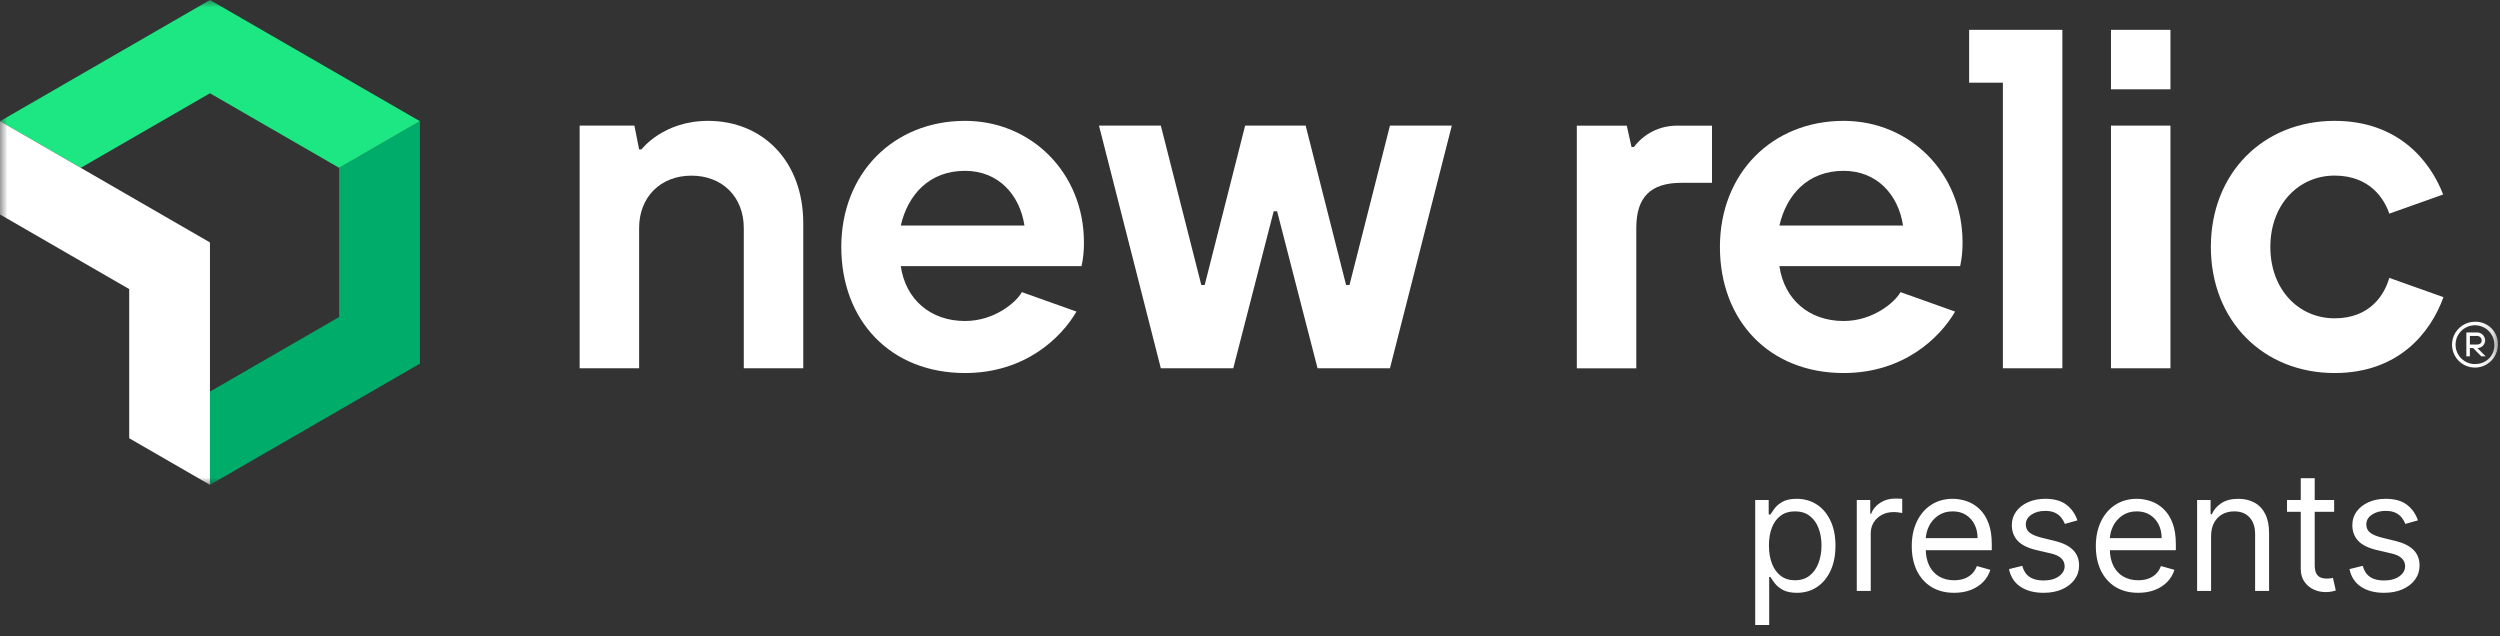
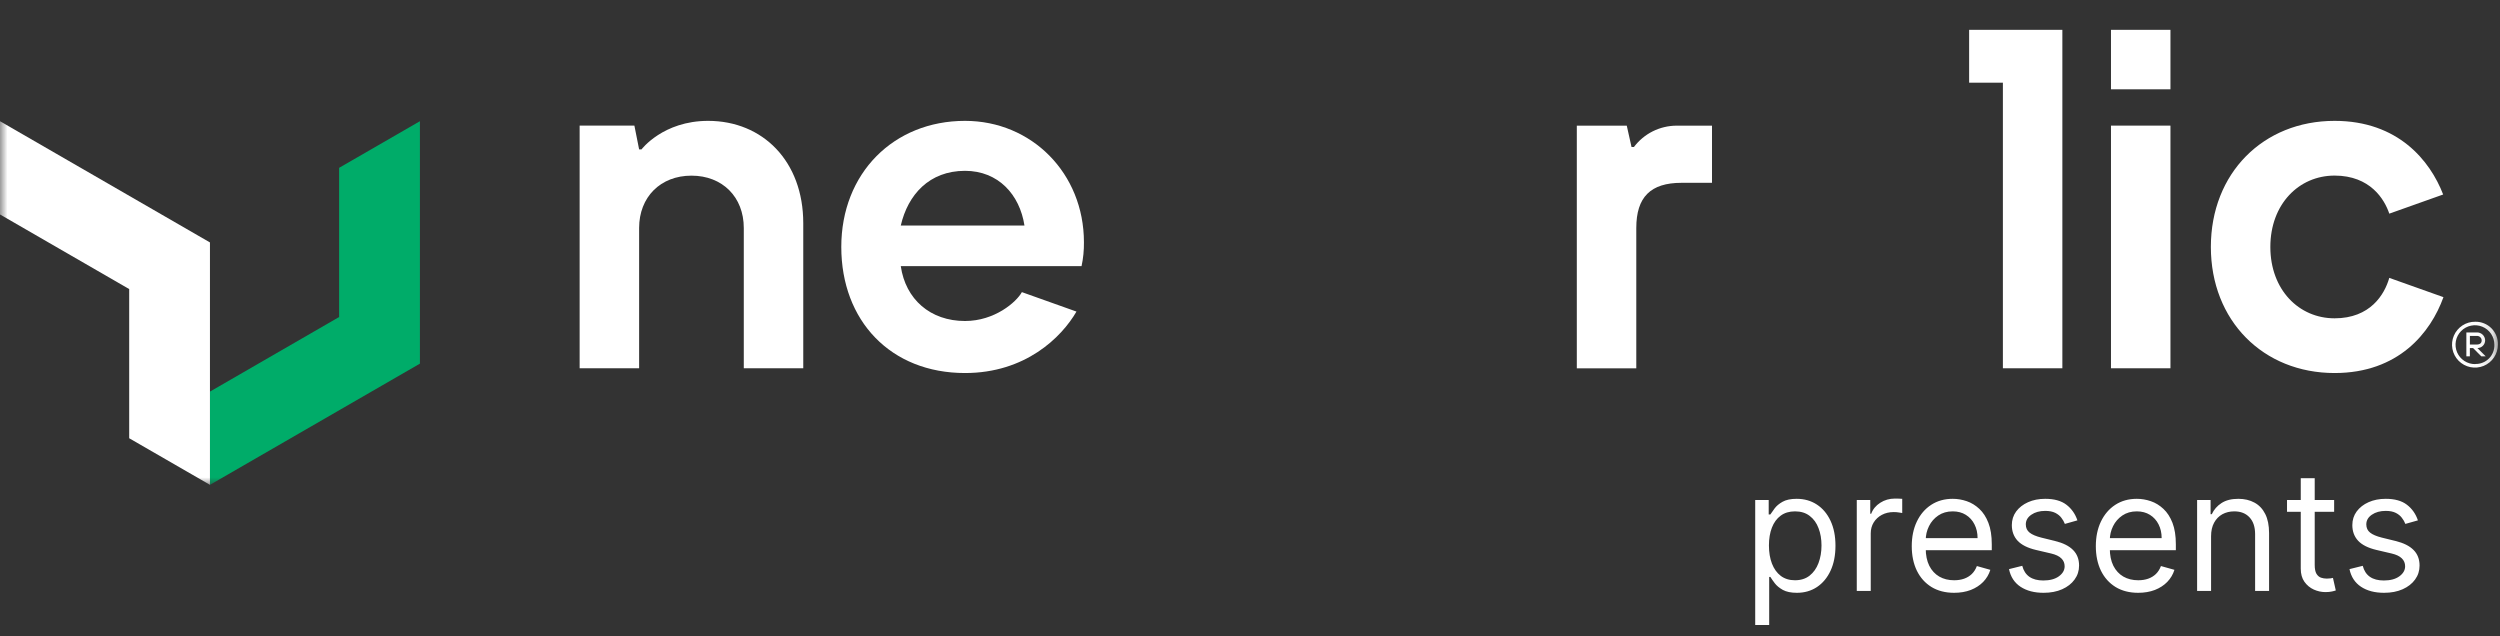
<svg xmlns="http://www.w3.org/2000/svg" width="165" height="42" viewBox="0 0 165 42" fill="none">
  <rect x="0" y="0" width="165" height="42" fill="#333333" stroke="none" />
  <mask id="mask0_1_25" style="mask-type:luminance" maskUnits="userSpaceOnUse" x="0" y="0" width="165" height="32">
    <path d="M164.861 0H0V32H164.861V0Z" fill="white" />
  </mask>
  <g mask="url(#mask0_1_25)">
    <path d="M22.382 11.077V20.923L13.857 25.846V32L27.714 24V8L22.382 11.077Z" fill="#00AC69" />
-     <path d="M13.857 6.156L22.382 11.077L27.714 8L13.857 0L0 8L5.33 11.077L13.857 6.156Z" fill="#1CE783" />
    <path d="M8.527 19.079V28.924L13.857 32V16.001L0 8V14.155L8.527 19.079Z" fill="white" />
    <path d="M46.735 7.977C43.752 7.977 42.339 9.861 42.339 9.861H42.182L41.87 8.291H38.256V24.306H42.182V15.047C42.182 13.006 43.591 11.593 45.636 11.593C47.681 11.593 49.09 13.002 49.09 15.047V24.306H53.015V14.729C53.015 10.646 50.346 7.977 46.735 7.977Z" fill="white" />
-     <path d="M89.067 18.811H88.842L86.173 8.291H82.179L79.51 18.811H79.286L76.615 8.291H72.533L76.615 24.306H81.396L84.063 13.944H84.289L86.958 24.306H91.737L95.819 8.291H91.737L89.067 18.811Z" fill="white" />
    <path d="M107.838 9.704H107.681L107.367 8.295H104.07V24.308H107.995V15.049C107.995 13.008 108.937 12.066 110.979 12.066H112.992V8.293H110.656C110.11 8.295 109.57 8.423 109.081 8.667C108.592 8.912 108.167 9.267 107.838 9.704Z" fill="white" />
-     <path d="M121.677 7.977C116.969 7.977 113.515 11.432 113.515 16.299C113.515 21.166 116.774 24.62 121.677 24.62C125.649 24.62 128.04 22.283 129.037 20.564L125.433 19.28C125.077 19.932 123.64 21.186 121.677 21.186C119.388 21.186 117.754 19.753 117.44 17.563H129.371C129.481 17.047 129.534 16.52 129.528 15.993C129.528 11.432 126.073 7.977 121.677 7.977ZM117.44 14.886C117.911 12.845 119.324 11.275 121.677 11.275C123.877 11.275 125.288 12.845 125.602 14.886H117.44Z" fill="white" />
    <path d="M63.69 7.977C58.98 7.977 55.525 11.432 55.525 16.299C55.525 21.166 58.778 24.62 63.69 24.62C67.662 24.62 70.051 22.283 71.047 20.564L67.444 19.28C67.088 19.932 65.653 21.186 63.69 21.186C61.401 21.186 59.765 19.753 59.451 17.563H71.383C71.494 17.047 71.546 16.52 71.54 15.993C71.54 11.432 68.086 7.977 63.69 7.977ZM59.451 14.886C59.922 12.845 61.335 11.275 63.69 11.275C65.888 11.275 67.301 12.845 67.615 14.886H59.451Z" fill="white" />
    <path d="M143.25 1.969H139.325V5.894H143.25V1.969Z" fill="white" />
    <path d="M154.082 21.009C151.727 21.009 149.843 19.125 149.843 16.299C149.843 13.473 151.727 11.589 154.082 11.589C156.437 11.589 157.379 13.159 157.693 14.101L161.248 12.837C160.386 10.6 158.273 7.977 154.082 7.977C149.371 7.977 145.917 11.432 145.917 16.299C145.917 21.166 149.371 24.62 154.082 24.62C158.309 24.62 160.423 21.955 161.268 19.612L157.693 18.34C157.379 19.439 156.437 21.009 154.082 21.009Z" fill="white" />
    <path d="M129.963 5.457H132.191V24.306H136.116V1.969H129.963V5.457Z" fill="white" />
    <path d="M143.25 8.291H139.325V24.306H143.25V8.291Z" fill="white" />
    <path d="M163.37 21.235C163.069 21.23 162.775 21.315 162.523 21.479C162.271 21.643 162.073 21.878 161.955 22.154C161.837 22.43 161.804 22.735 161.86 23.03C161.916 23.325 162.058 23.597 162.269 23.811C162.48 24.025 162.75 24.171 163.044 24.231C163.338 24.291 163.644 24.263 163.922 24.149C164.199 24.035 164.437 23.841 164.605 23.592C164.772 23.342 164.861 23.049 164.861 22.748C164.868 22.55 164.834 22.352 164.762 22.167C164.689 21.982 164.58 21.813 164.44 21.671C164.301 21.53 164.134 21.418 163.95 21.343C163.766 21.268 163.568 21.231 163.37 21.235ZM163.37 24.031C163.115 24.035 162.865 23.964 162.651 23.825C162.438 23.687 162.27 23.489 162.169 23.255C162.069 23.021 162.04 22.762 162.087 22.512C162.134 22.262 162.255 22.031 162.433 21.85C162.611 21.668 162.84 21.544 163.089 21.493C163.338 21.441 163.597 21.465 163.833 21.562C164.069 21.658 164.27 21.823 164.412 22.034C164.554 22.245 164.63 22.494 164.63 22.748C164.636 22.916 164.607 23.083 164.546 23.239C164.485 23.396 164.392 23.538 164.274 23.657C164.156 23.777 164.015 23.871 163.86 23.933C163.704 23.996 163.537 24.027 163.37 24.023V24.031Z" fill="white" />
    <path d="M164.02 22.469C164.019 22.396 164.004 22.324 163.975 22.258C163.946 22.191 163.903 22.131 163.85 22.082C163.797 22.033 163.734 21.995 163.666 21.971C163.597 21.946 163.525 21.936 163.452 21.941H162.78V23.519H163.011V22.972H163.223L163.768 23.519H164.056L163.51 22.972C163.645 22.972 163.773 22.919 163.868 22.825C163.964 22.731 164.018 22.603 164.02 22.469ZM163.013 22.74V22.173H163.452C163.494 22.168 163.537 22.172 163.577 22.184C163.618 22.197 163.655 22.217 163.687 22.245C163.719 22.273 163.745 22.308 163.763 22.346C163.78 22.384 163.79 22.426 163.79 22.469C163.79 22.636 163.684 22.74 163.452 22.74H163.013Z" fill="white" />
  </g>
  <path d="M115.844 41.25V33H116.734V33.953H116.844C116.911 33.849 117.005 33.716 117.125 33.555C117.247 33.391 117.422 33.245 117.648 33.117C117.878 32.987 118.188 32.922 118.578 32.922C119.083 32.922 119.529 33.048 119.914 33.301C120.299 33.553 120.6 33.911 120.816 34.375C121.033 34.839 121.141 35.385 121.141 36.016C121.141 36.651 121.033 37.202 120.816 37.668C120.6 38.132 120.301 38.491 119.918 38.746C119.535 38.999 119.094 39.125 118.594 39.125C118.208 39.125 117.9 39.061 117.668 38.934C117.436 38.803 117.258 38.656 117.133 38.492C117.008 38.325 116.911 38.188 116.844 38.078H116.766V41.25H115.844ZM116.75 36C116.75 36.453 116.816 36.853 116.949 37.199C117.082 37.543 117.276 37.812 117.531 38.008C117.786 38.2 118.099 38.297 118.469 38.297C118.854 38.297 119.176 38.195 119.434 37.992C119.694 37.786 119.889 37.51 120.02 37.164C120.152 36.815 120.219 36.427 120.219 36C120.219 35.578 120.154 35.198 120.023 34.859C119.896 34.518 119.702 34.249 119.441 34.051C119.184 33.85 118.859 33.75 118.469 33.75C118.094 33.75 117.779 33.845 117.523 34.035C117.268 34.223 117.076 34.486 116.945 34.824C116.815 35.16 116.75 35.552 116.75 36ZM122.547 39V33H123.437V33.906H123.5C123.609 33.609 123.807 33.368 124.094 33.184C124.38 32.999 124.703 32.906 125.063 32.906C125.13 32.906 125.215 32.908 125.316 32.91C125.418 32.913 125.495 32.917 125.547 32.922V33.859C125.516 33.852 125.444 33.84 125.332 33.824C125.223 33.806 125.107 33.797 124.984 33.797C124.693 33.797 124.432 33.858 124.203 33.98C123.977 34.1 123.797 34.267 123.664 34.48C123.534 34.691 123.469 34.932 123.469 35.203V39H122.547ZM128.973 39.125C128.395 39.125 127.896 38.997 127.477 38.742C127.06 38.484 126.738 38.125 126.512 37.664C126.288 37.2 126.176 36.661 126.176 36.047C126.176 35.432 126.288 34.891 126.512 34.422C126.738 33.95 127.053 33.583 127.457 33.32C127.863 33.055 128.337 32.922 128.879 32.922C129.191 32.922 129.5 32.974 129.805 33.078C130.109 33.182 130.387 33.352 130.637 33.586C130.887 33.818 131.086 34.125 131.234 34.508C131.383 34.891 131.457 35.362 131.457 35.922V36.312H126.832V35.516H130.52C130.52 35.177 130.452 34.875 130.316 34.609C130.184 34.344 129.993 34.134 129.746 33.98C129.501 33.827 129.212 33.75 128.879 33.75C128.512 33.75 128.194 33.841 127.926 34.023C127.66 34.203 127.456 34.438 127.313 34.727C127.169 35.016 127.098 35.325 127.098 35.656V36.188C127.098 36.641 127.176 37.025 127.332 37.34C127.491 37.652 127.711 37.891 127.992 38.055C128.273 38.216 128.6 38.297 128.973 38.297C129.215 38.297 129.434 38.263 129.629 38.195C129.827 38.125 129.997 38.021 130.141 37.883C130.284 37.742 130.395 37.568 130.473 37.359L131.363 37.609C131.27 37.911 131.112 38.177 130.891 38.406C130.669 38.633 130.396 38.81 130.07 38.938C129.745 39.062 129.379 39.125 128.973 39.125ZM137.109 34.344L136.281 34.578C136.229 34.44 136.152 34.306 136.051 34.176C135.952 34.043 135.816 33.934 135.645 33.848C135.473 33.762 135.253 33.719 134.984 33.719C134.617 33.719 134.311 33.803 134.066 33.973C133.824 34.139 133.703 34.352 133.703 34.609C133.703 34.839 133.786 35.02 133.953 35.152C134.12 35.285 134.38 35.396 134.734 35.484L135.625 35.703C136.161 35.833 136.561 36.033 136.824 36.301C137.087 36.566 137.219 36.909 137.219 37.328C137.219 37.672 137.12 37.979 136.922 38.25C136.727 38.521 136.453 38.734 136.102 38.891C135.75 39.047 135.341 39.125 134.875 39.125C134.263 39.125 133.757 38.992 133.355 38.727C132.954 38.461 132.701 38.073 132.594 37.562L133.469 37.344C133.552 37.667 133.71 37.909 133.941 38.07C134.176 38.232 134.482 38.312 134.859 38.312C135.289 38.312 135.63 38.221 135.883 38.039C136.138 37.854 136.266 37.633 136.266 37.375C136.266 37.167 136.193 36.992 136.047 36.852C135.901 36.708 135.677 36.602 135.375 36.531L134.375 36.297C133.826 36.167 133.422 35.965 133.164 35.691C132.909 35.415 132.781 35.07 132.781 34.656C132.781 34.318 132.876 34.018 133.066 33.758C133.259 33.497 133.521 33.293 133.852 33.145C134.185 32.996 134.563 32.922 134.984 32.922C135.578 32.922 136.044 33.052 136.383 33.312C136.724 33.573 136.966 33.917 137.109 34.344ZM141.122 39.125C140.544 39.125 140.045 38.997 139.626 38.742C139.209 38.484 138.888 38.125 138.661 37.664C138.437 37.2 138.325 36.661 138.325 36.047C138.325 35.432 138.437 34.891 138.661 34.422C138.888 33.95 139.203 33.583 139.606 33.32C140.013 33.055 140.487 32.922 141.028 32.922C141.341 32.922 141.649 32.974 141.954 33.078C142.259 33.182 142.536 33.352 142.786 33.586C143.036 33.818 143.235 34.125 143.384 34.508C143.532 34.891 143.606 35.362 143.606 35.922V36.312H138.981V35.516H142.669C142.669 35.177 142.601 34.875 142.466 34.609C142.333 34.344 142.143 34.134 141.896 33.98C141.651 33.827 141.362 33.75 141.028 33.75C140.661 33.75 140.343 33.841 140.075 34.023C139.81 34.203 139.605 34.438 139.462 34.727C139.319 35.016 139.247 35.325 139.247 35.656V36.188C139.247 36.641 139.325 37.025 139.481 37.34C139.64 37.652 139.86 37.891 140.142 38.055C140.423 38.216 140.75 38.297 141.122 38.297C141.364 38.297 141.583 38.263 141.778 38.195C141.976 38.125 142.147 38.021 142.29 37.883C142.433 37.742 142.544 37.568 142.622 37.359L143.513 37.609C143.419 37.911 143.261 38.177 143.04 38.406C142.819 38.633 142.545 38.81 142.22 38.938C141.894 39.062 141.528 39.125 141.122 39.125ZM145.931 35.391V39H145.009V33H145.899V33.938H145.978C146.118 33.633 146.332 33.388 146.618 33.203C146.905 33.016 147.274 32.922 147.728 32.922C148.134 32.922 148.489 33.005 148.794 33.172C149.099 33.336 149.336 33.586 149.505 33.922C149.674 34.255 149.759 34.677 149.759 35.188V39H148.837V35.25C148.837 34.779 148.715 34.411 148.47 34.148C148.225 33.883 147.889 33.75 147.462 33.75C147.168 33.75 146.905 33.814 146.673 33.941C146.444 34.069 146.263 34.255 146.13 34.5C145.997 34.745 145.931 35.042 145.931 35.391ZM154.053 33V33.781H150.943V33H154.053ZM151.85 31.562H152.771V37.281C152.771 37.542 152.809 37.737 152.885 37.867C152.963 37.995 153.062 38.081 153.182 38.125C153.304 38.167 153.433 38.188 153.568 38.188C153.67 38.188 153.753 38.182 153.818 38.172C153.883 38.159 153.936 38.148 153.975 38.141L154.162 38.969C154.1 38.992 154.012 39.016 153.9 39.039C153.788 39.065 153.646 39.078 153.475 39.078C153.214 39.078 152.959 39.022 152.709 38.91C152.462 38.798 152.256 38.628 152.092 38.398C151.93 38.169 151.85 37.88 151.85 37.531V31.562ZM159.582 34.344L158.754 34.578C158.702 34.44 158.625 34.306 158.523 34.176C158.424 34.043 158.289 33.934 158.117 33.848C157.945 33.762 157.725 33.719 157.457 33.719C157.09 33.719 156.784 33.803 156.539 33.973C156.297 34.139 156.176 34.352 156.176 34.609C156.176 34.839 156.259 35.02 156.426 35.152C156.592 35.285 156.853 35.396 157.207 35.484L158.098 35.703C158.634 35.833 159.034 36.033 159.297 36.301C159.56 36.566 159.691 36.909 159.691 37.328C159.691 37.672 159.592 37.979 159.395 38.25C159.199 38.521 158.926 38.734 158.574 38.891C158.223 39.047 157.814 39.125 157.348 39.125C156.736 39.125 156.229 38.992 155.828 38.727C155.427 38.461 155.173 38.073 155.066 37.562L155.941 37.344C156.025 37.667 156.182 37.909 156.414 38.07C156.648 38.232 156.954 38.312 157.332 38.312C157.762 38.312 158.103 38.221 158.355 38.039C158.611 37.854 158.738 37.633 158.738 37.375C158.738 37.167 158.665 36.992 158.52 36.852C158.374 36.708 158.15 36.602 157.848 36.531L156.848 36.297C156.298 36.167 155.895 35.965 155.637 35.691C155.382 35.415 155.254 35.07 155.254 34.656C155.254 34.318 155.349 34.018 155.539 33.758C155.732 33.497 155.993 33.293 156.324 33.145C156.658 32.996 157.035 32.922 157.457 32.922C158.051 32.922 158.517 33.052 158.855 33.312C159.197 33.573 159.439 33.917 159.582 34.344Z" fill="white" />
</svg>